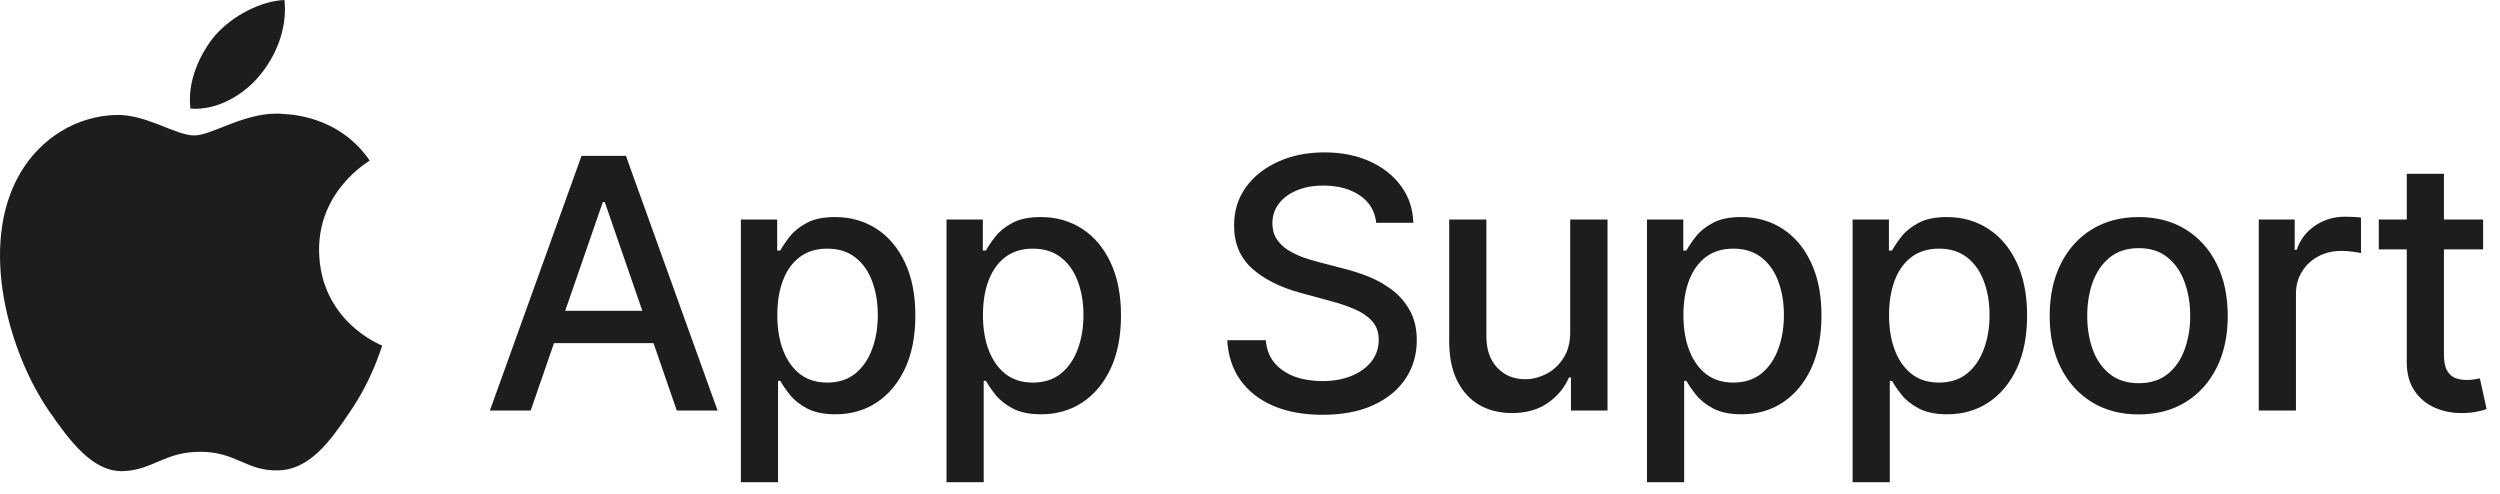
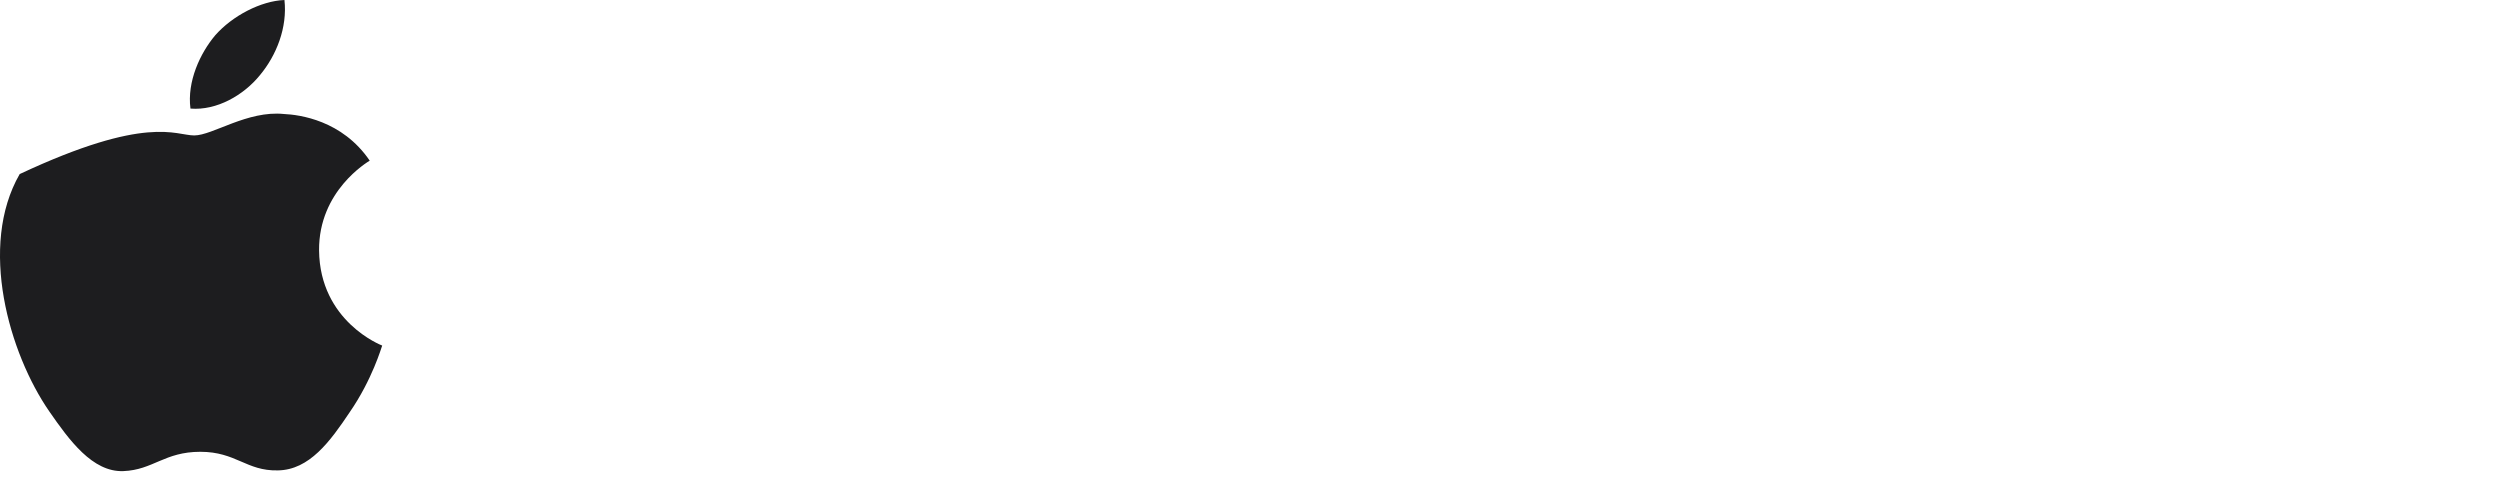
<svg xmlns="http://www.w3.org/2000/svg" width="956" height="189" viewBox="0 0 956 189" fill="none">
-   <path d="M202.928 157H187.329L222.378 59.604H239.356L274.406 157H258.807L231.271 77.295H230.511L202.928 157ZM205.543 118.859H256.144V131.224H205.543V118.859ZM283.311 184.393V83.953H297.198V95.794H298.387C299.211 94.273 300.4 92.513 301.954 90.516C303.507 88.518 305.663 86.774 308.421 85.284C311.18 83.763 314.826 83.002 319.36 83.002C325.257 83.002 330.52 84.492 335.148 87.472C339.777 90.452 343.407 94.748 346.039 100.36C348.702 105.972 350.034 112.725 350.034 120.619C350.034 128.513 348.718 135.282 346.086 140.926C343.455 146.537 339.841 150.865 335.244 153.909C330.646 156.921 325.399 158.427 319.502 158.427C315.064 158.427 311.433 157.682 308.612 156.192C305.822 154.701 303.634 152.958 302.049 150.96C300.464 148.963 299.243 147.187 298.387 145.634H297.531V184.393H283.311ZM297.246 120.476C297.246 125.612 297.991 130.115 299.481 133.983C300.971 137.85 303.127 140.878 305.949 143.066C308.77 145.222 312.226 146.3 316.316 146.3C320.564 146.3 324.115 145.174 326.969 142.923C329.822 140.64 331.978 137.549 333.436 133.65C334.926 129.75 335.672 125.359 335.672 120.476C335.672 115.657 334.942 111.33 333.484 107.493C332.057 103.657 329.901 100.629 327.016 98.41C324.163 96.191 320.596 95.081 316.316 95.081C312.194 95.081 308.707 96.143 305.853 98.267C303.032 100.392 300.892 103.356 299.433 107.16C297.975 110.965 297.246 115.404 297.246 120.476ZM361.948 184.393V83.953H375.834V95.794H377.023C377.847 94.273 379.036 92.513 380.59 90.516C382.143 88.518 384.299 86.774 387.058 85.284C389.816 83.763 393.462 83.002 397.996 83.002C403.893 83.002 409.156 84.492 413.785 87.472C418.413 90.452 422.044 94.748 424.675 100.36C427.338 105.972 428.67 112.725 428.67 120.619C428.67 128.513 427.354 135.282 424.723 140.926C422.091 146.537 418.477 150.865 413.88 153.909C409.283 156.921 404.035 158.427 398.138 158.427C393.7 158.427 390.07 157.682 387.248 156.192C384.458 154.701 382.27 152.958 380.685 150.96C379.1 148.963 377.879 147.187 377.023 145.634H376.167V184.393H361.948ZM375.882 120.476C375.882 125.612 376.627 130.115 378.117 133.983C379.607 137.85 381.763 140.878 384.585 143.066C387.406 145.222 390.862 146.3 394.952 146.3C399.2 146.3 402.751 145.174 405.605 142.923C408.458 140.64 410.614 137.549 412.073 133.65C413.563 129.75 414.308 125.359 414.308 120.476C414.308 115.657 413.578 111.33 412.12 107.493C410.693 103.657 408.537 100.629 405.652 98.41C402.799 96.191 399.232 95.081 394.952 95.081C390.83 95.081 387.343 96.143 384.49 98.267C381.668 100.392 379.528 103.356 378.069 107.16C376.611 110.965 375.882 115.404 375.882 120.476ZM526.27 85.189C525.763 80.687 523.67 77.2 519.993 74.727C516.315 72.222 511.686 70.97 506.106 70.97C502.111 70.97 498.656 71.604 495.739 72.872C492.822 74.109 490.555 75.82 488.938 78.008C487.353 80.164 486.56 82.621 486.56 85.379C486.56 87.694 487.099 89.691 488.177 91.372C489.287 93.052 490.729 94.463 492.505 95.604C494.312 96.714 496.246 97.649 498.307 98.41C500.368 99.139 502.349 99.742 504.251 100.217L513.763 102.69C516.87 103.451 520.056 104.481 523.322 105.781C526.587 107.081 529.615 108.793 532.405 110.917C535.195 113.042 537.446 115.673 539.158 118.812C540.902 121.951 541.774 125.708 541.774 130.083C541.774 135.599 540.347 140.498 537.494 144.778C534.672 149.058 530.566 152.435 525.176 154.908C519.818 157.38 513.335 158.617 505.726 158.617C498.434 158.617 492.124 157.46 486.798 155.145C481.472 152.831 477.303 149.549 474.291 145.301C471.279 141.021 469.614 135.948 469.297 130.083H484.04C484.325 133.602 485.466 136.535 487.464 138.881C489.493 141.195 492.077 142.923 495.216 144.065C498.386 145.174 501.858 145.729 505.631 145.729C509.784 145.729 513.477 145.079 516.711 143.779C519.977 142.448 522.545 140.609 524.416 138.263C526.286 135.885 527.221 133.111 527.221 129.94C527.221 127.055 526.397 124.693 524.748 122.854C523.131 121.015 520.928 119.494 518.138 118.289C515.38 117.084 512.257 116.022 508.769 115.102L497.261 111.964C489.461 109.839 483.279 106.717 478.713 102.595C474.18 98.473 471.913 93.02 471.913 86.236C471.913 80.624 473.435 75.725 476.478 71.54C479.522 67.355 483.643 64.106 488.843 61.791C494.043 59.445 499.908 58.272 506.439 58.272C513.034 58.272 518.851 59.429 523.892 61.744C528.965 64.058 532.96 67.244 535.877 71.303C538.794 75.329 540.315 79.958 540.442 85.189H526.27ZM600.448 126.706V83.953H614.715V157H600.733V144.35H599.972C598.292 148.25 595.597 151.499 591.888 154.099C588.21 156.667 583.629 157.951 578.144 157.951C573.451 157.951 569.298 156.921 565.684 154.86C562.101 152.767 559.28 149.676 557.219 145.586C555.19 141.496 554.175 136.44 554.175 130.416V83.953H568.395V128.704C568.395 133.681 569.774 137.644 572.532 140.593C575.29 143.541 578.873 145.016 583.28 145.016C585.943 145.016 588.59 144.35 591.222 143.018C593.885 141.687 596.089 139.673 597.832 136.979C599.608 134.284 600.48 130.86 600.448 126.706ZM629.803 184.393V83.953H643.69V95.794H644.879C645.703 94.273 646.892 92.513 648.446 90.516C649.999 88.518 652.155 86.774 654.913 85.284C657.672 83.763 661.318 83.002 665.851 83.002C671.748 83.002 677.011 84.492 681.64 87.472C686.269 90.452 689.899 94.748 692.531 100.36C695.194 105.972 696.526 112.725 696.526 120.619C696.526 128.513 695.21 135.282 692.578 140.926C689.947 146.537 686.333 150.865 681.735 153.909C677.138 156.921 671.891 158.427 665.994 158.427C661.555 158.427 657.925 157.682 655.104 156.192C652.314 154.701 650.126 152.958 648.541 150.96C646.955 148.963 645.735 147.187 644.879 145.634H644.023V184.393H629.803ZM643.737 120.476C643.737 125.612 644.483 130.115 645.973 133.983C647.463 137.85 649.619 140.878 652.44 143.066C655.262 145.222 658.718 146.3 662.808 146.3C667.056 146.3 670.607 145.174 673.46 142.923C676.314 140.64 678.47 137.549 679.928 133.65C681.418 129.75 682.163 125.359 682.163 120.476C682.163 115.657 681.434 111.33 679.976 107.493C678.549 103.657 676.393 100.629 673.508 98.41C670.655 96.191 667.088 95.081 662.808 95.081C658.686 95.081 655.199 96.143 652.345 98.267C649.524 100.392 647.383 103.356 645.925 107.16C644.467 110.965 643.737 115.404 643.737 120.476ZM708.439 184.393V83.953H722.326V95.794H723.515C724.339 94.273 725.528 92.513 727.082 90.516C728.635 88.518 730.791 86.774 733.549 85.284C736.308 83.763 739.954 83.002 744.488 83.002C750.385 83.002 755.648 84.492 760.276 87.472C764.905 90.452 768.535 94.748 771.167 100.36C773.83 105.972 775.162 112.725 775.162 120.619C775.162 128.513 773.846 135.282 771.214 140.926C768.583 146.537 764.969 150.865 760.372 153.909C755.774 156.921 750.527 158.427 744.63 158.427C740.192 158.427 736.561 157.682 733.74 156.192C730.95 154.701 728.762 152.958 727.177 150.96C725.592 148.963 724.371 147.187 723.515 145.634H722.659V184.393H708.439ZM722.374 120.476C722.374 125.612 723.119 130.115 724.609 133.983C726.099 137.85 728.255 140.878 731.077 143.066C733.898 145.222 737.354 146.3 741.444 146.3C745.692 146.3 749.243 145.174 752.097 142.923C754.95 140.64 757.106 137.549 758.564 133.65C760.054 129.75 760.8 125.359 760.8 120.476C760.8 115.657 760.07 111.33 758.612 107.493C757.185 103.657 755.029 100.629 752.144 98.41C749.291 96.191 745.724 95.081 741.444 95.081C737.322 95.081 733.835 96.143 730.981 98.267C728.16 100.392 726.02 103.356 724.561 107.16C723.103 110.965 722.374 115.404 722.374 120.476ZM817.845 158.474C810.997 158.474 805.02 156.905 799.916 153.766C794.812 150.627 790.848 146.236 788.027 140.593C785.205 134.949 783.794 128.355 783.794 120.809C783.794 113.232 785.205 106.606 788.027 100.931C790.848 95.255 794.812 90.849 799.916 87.71C805.02 84.571 810.997 83.002 817.845 83.002C824.693 83.002 830.669 84.571 835.774 87.71C840.878 90.849 844.841 95.255 847.663 100.931C850.485 106.606 851.896 113.232 851.896 120.809C851.896 128.355 850.485 134.949 847.663 140.593C844.841 146.236 840.878 150.627 835.774 153.766C830.669 156.905 824.693 158.474 817.845 158.474ZM817.892 146.538C822.331 146.538 826.009 145.364 828.926 143.018C831.842 140.672 833.998 137.549 835.393 133.65C836.82 129.75 837.533 125.454 837.533 120.762C837.533 116.101 836.82 111.821 835.393 107.921C833.998 103.99 831.842 100.835 828.926 98.458C826.009 96.08 822.331 94.891 817.892 94.891C813.422 94.891 809.713 96.08 806.764 98.458C803.847 100.835 801.676 103.99 800.249 107.921C798.854 111.821 798.156 116.101 798.156 120.762C798.156 125.454 798.854 129.75 800.249 133.65C801.676 137.549 803.847 140.672 806.764 143.018C809.713 145.364 813.422 146.538 817.892 146.538ZM863.75 157V83.953H877.494V95.557H878.255C879.586 91.625 881.933 88.534 885.293 86.283C888.686 84 892.522 82.859 896.802 82.859C897.69 82.859 898.736 82.891 899.941 82.954C901.177 83.017 902.144 83.097 902.842 83.192V96.793C902.271 96.635 901.257 96.46 899.798 96.27C898.34 96.048 896.881 95.937 895.423 95.937C892.062 95.937 889.066 96.65 886.435 98.077C883.835 99.472 881.774 101.422 880.252 103.927C878.73 106.4 877.97 109.221 877.97 112.392V157H863.75ZM949.544 83.953V95.366H909.643V83.953H949.544ZM920.344 66.452H934.563V135.552C934.563 138.31 934.975 140.387 935.8 141.782C936.624 143.145 937.686 144.08 938.986 144.588C940.317 145.063 941.76 145.301 943.314 145.301C944.455 145.301 945.454 145.222 946.31 145.063C947.166 144.905 947.831 144.778 948.307 144.683L950.875 156.429C950.051 156.746 948.878 157.063 947.356 157.38C945.834 157.729 943.932 157.919 941.649 157.951C937.908 158.015 934.42 157.349 931.187 155.954C927.953 154.559 925.337 152.403 923.34 149.486C921.342 146.569 920.344 142.907 920.344 138.5V66.452Z" fill="#1D1D1F" />
-   <path d="M133.723 157.632C126.246 168.801 118.32 179.701 106.25 179.881C94.18 180.151 90.306 172.765 76.615 172.765C62.833 172.765 58.6 179.701 47.16 180.151C35.36 180.601 26.442 168.261 18.876 157.362C3.473 135.113 -8.327 94.129 7.527 66.566C15.363 52.874 29.415 44.227 44.638 43.957C56.168 43.777 67.157 51.793 74.273 51.793C81.299 51.793 94.63 42.155 108.592 43.596C114.446 43.867 130.84 45.938 141.379 61.431C140.568 61.972 121.833 72.961 122.013 95.75C122.283 122.953 145.883 132.051 146.153 132.141C145.883 132.771 142.37 145.112 133.723 157.632ZM82.29 13.511C88.865 6.035 99.764 0.36 108.772 0C109.943 10.539 105.709 21.168 99.404 28.734C93.189 36.391 82.92 42.336 72.832 41.525C71.48 31.166 76.525 20.357 82.29 13.511Z" fill="#1D1D1F" />
+   <path d="M133.723 157.632C126.246 168.801 118.32 179.701 106.25 179.881C94.18 180.151 90.306 172.765 76.615 172.765C62.833 172.765 58.6 179.701 47.16 180.151C35.36 180.601 26.442 168.261 18.876 157.362C3.473 135.113 -8.327 94.129 7.527 66.566C56.168 43.777 67.157 51.793 74.273 51.793C81.299 51.793 94.63 42.155 108.592 43.596C114.446 43.867 130.84 45.938 141.379 61.431C140.568 61.972 121.833 72.961 122.013 95.75C122.283 122.953 145.883 132.051 146.153 132.141C145.883 132.771 142.37 145.112 133.723 157.632ZM82.29 13.511C88.865 6.035 99.764 0.36 108.772 0C109.943 10.539 105.709 21.168 99.404 28.734C93.189 36.391 82.92 42.336 72.832 41.525C71.48 31.166 76.525 20.357 82.29 13.511Z" fill="#1D1D1F" />
</svg>